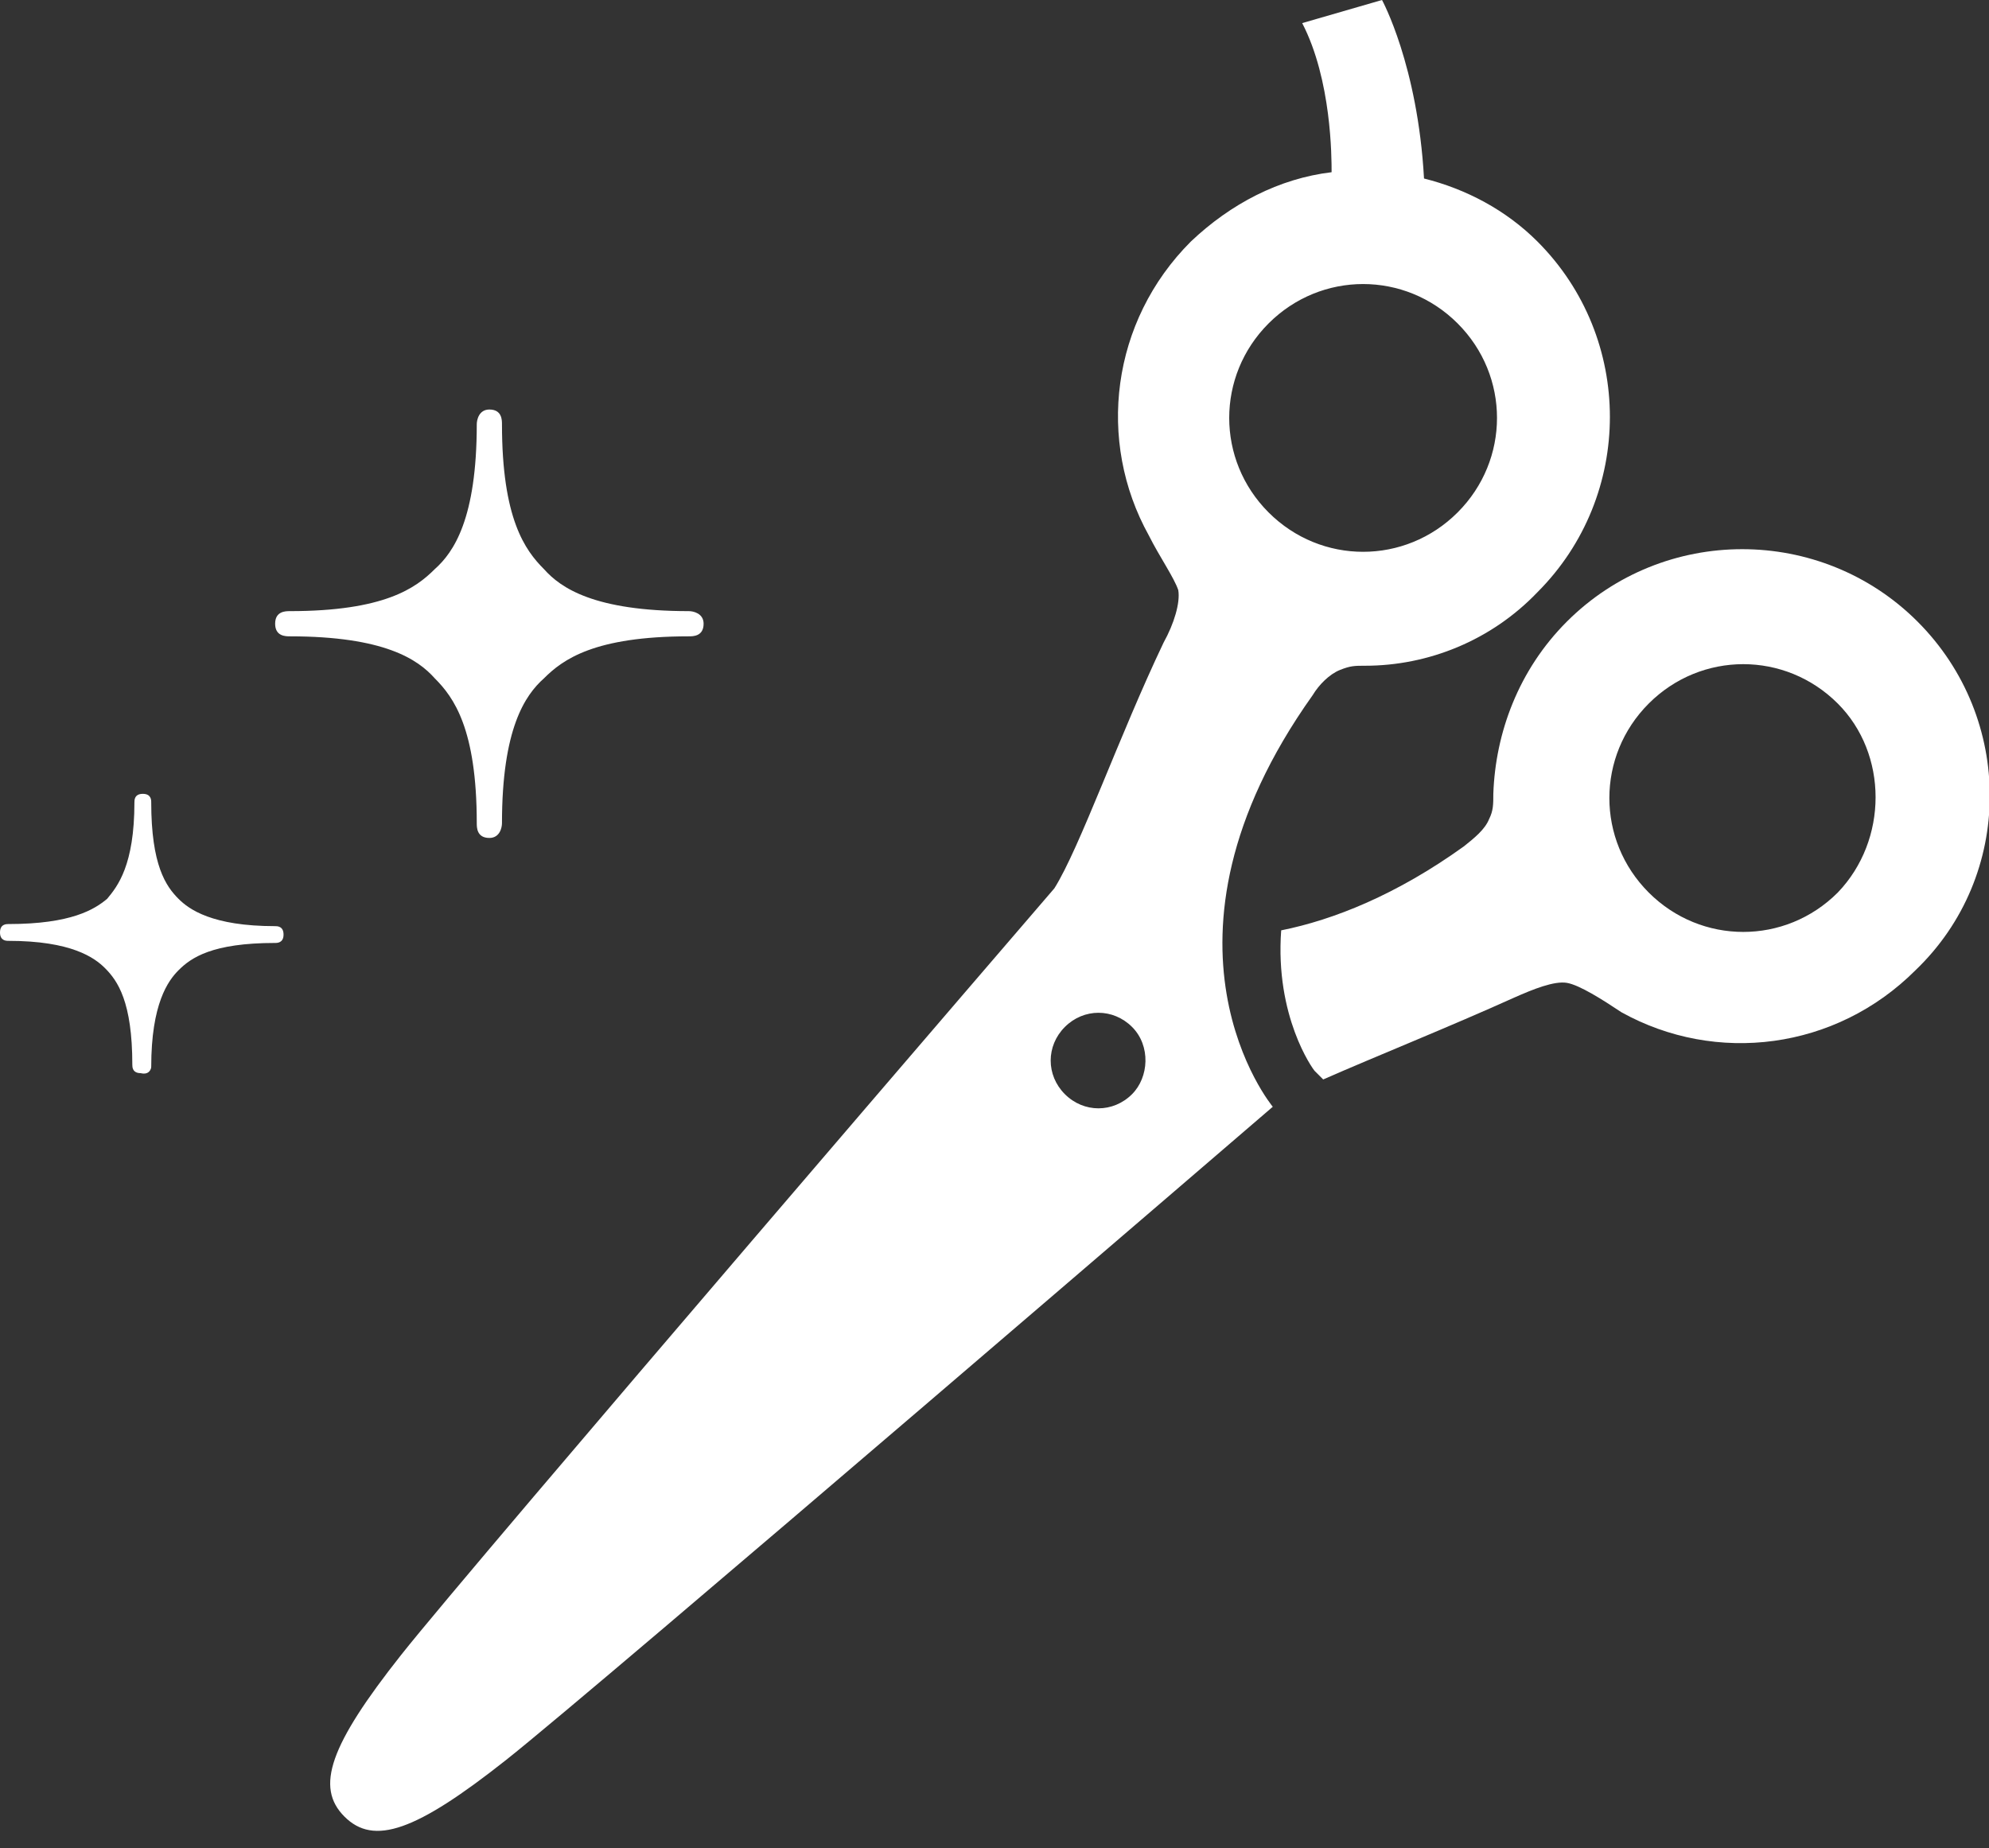
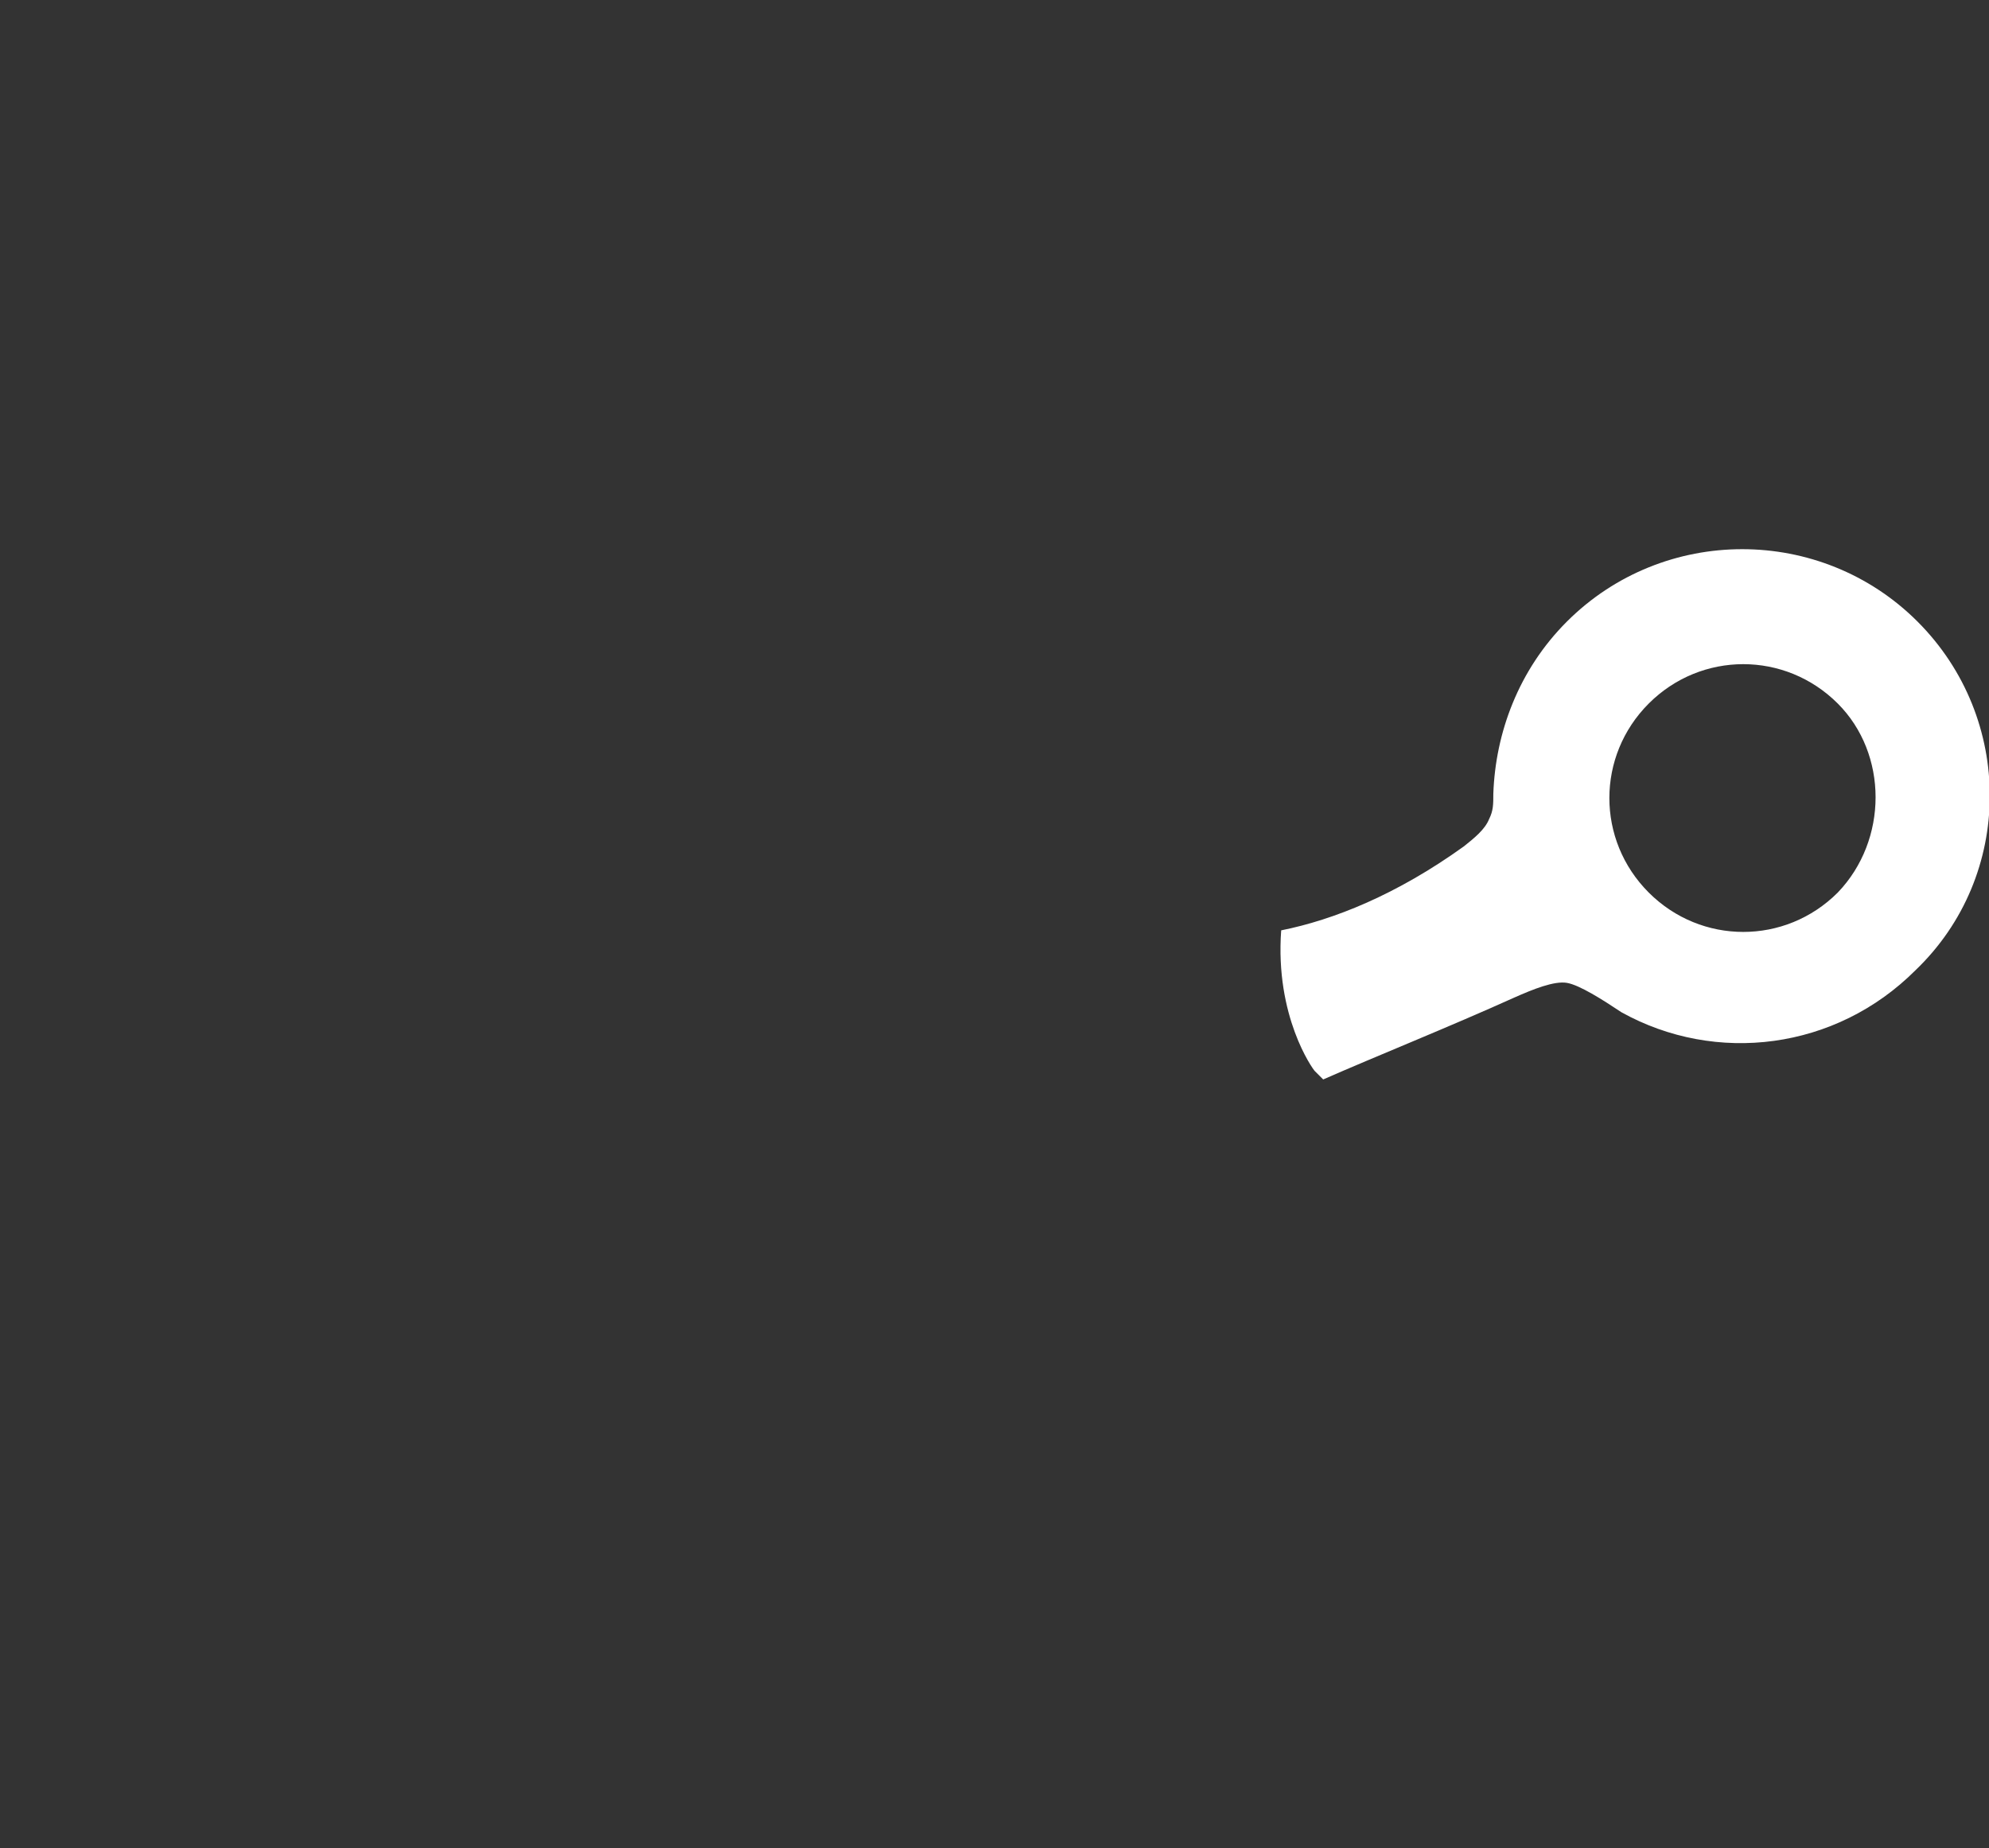
<svg xmlns="http://www.w3.org/2000/svg" id="レイヤー_1" width="94.7" height="88" viewBox="0 0 94.7 88">
  <rect x="0" y="0" width="94.7" height="88" fill="#333333" stroke="none" />
  <style>.st0{fill:#fff}</style>
-   <path class="st0" d="M-275.8 83.1h43.9V88h-43.9zm-17.1-61.3v53.6h30.5v5.3h17.1v-5.3h30.5V21.8h-78.1zM-260 71v-2.4h12.2V71H-260zm37.8-5.3h-63.4V29.1h63.4v36.6zm35.3 9.9c-1.8-1.8-3-4.4-3-7.2V58h-5v10.4c0 8.4 6.8 15.1 15.2 15.2h6.8v-5h-6.8c-2.8 0-5.4-1.1-7.2-3z" />
  <circle class="st0" cx="-180.4" cy="37.5" r="6.6" />
  <path class="st0" d="M-164.7 66.6h-9.3V52.8c0-3.6-2.9-6.5-6.5-6.5s-6.5 2.9-6.5 6.5v15.7c0 3.6 2.9 6.5 6.5 6.5h11.8l.6 9.6c0 2 1.7 3.5 3.6 3.5 2 0 3.5-1.7 3.5-3.6l.4-13.6c.1-2.4-1.7-4.3-4.1-4.3zm51.2-8.6v10.4c0 2.8-1.1 5.3-3 7.2-1.8 1.8-4.4 3-7.2 3h-6.8v5h6.8c8.4 0 15.1-6.8 15.2-15.2V58h-5z" />
-   <circle class="st0" cx="-123" cy="37.5" r="6.6" />
  <path class="st0" d="M-116.5 68.5V52.8c0-3.6-2.9-6.5-6.5-6.5s-6.5 2.9-6.5 6.5v13.8h-9.3c-2.3 0-4.2 1.9-4.2 4.2l.4 13.6c0 2 1.5 3.6 3.5 3.6s3.6-1.5 3.6-3.5l.6-9.6h11.8c3.7.1 6.6-2.8 6.6-6.4z" />
-   <path class="st0" d="M-169 58.1h35.9v6.1H-169zm15.3 9.4h4.2v14.8h-4.2zm19.5-36.3c0 1.2-.4 2.4-1.1 3.4-.7 1-1.8 2-3.1 2.6l-1 .5 1.2 2.8c-3.8-.7-7.3-1.9-9.1-2.6-2.4-.7-4.2-2.2-5.2-3.9l-2 1.1c1.3 2.3 3.6 4.1 6.4 5 2.2.8 6.8 2.5 11.6 3l2 .2-2-4.6c1.2-.8 2.2-1.7 3-2.8 1-1.4 1.5-3 1.5-4.7 0-2.2-.9-4.1-2.3-5.7-1.4-1.6-3.4-2.7-5.7-3.3l-.6 2.2c1.9.5 3.5 1.5 4.6 2.7 1.2 1.1 1.8 2.5 1.8 4.1z" />
  <path class="st0" d="M-167.6 30.7l-2.7 6.1 2-.2c6.8-.8 13.4-3.1 16.5-4.3 3-.9 5.5-2.6 7.3-4.7 1.8-2.1 3-4.7 3-7.6 0-1.9-.5-3.6-1.3-5.2-1.3-2.4-3.4-4.4-6-5.7-2.6-1.4-5.7-2.2-9-2.2-4.4 0-8.5 1.4-11.4 3.8-1.5 1.2-2.7 2.6-3.6 4.2-.8 1.6-1.3 3.4-1.3 5.2 0 2.4.8 4.6 2.1 6.5 1 1.6 2.6 3 4.4 4.1zm-3.3-14.7c1-1.9 2.8-3.6 5-4.8 2.2-1.2 5-1.9 7.9-1.9 3.9 0 7.5 1.3 10 3.3 1.3 1 2.3 2.2 3 3.5.7 1.3 1.1 2.7 1.1 4.1 0 2.2-.9 4.3-2.4 6.1-1.5 1.8-3.7 3.2-6.4 4-2.7 1-8.1 2.9-13.9 3.8l2-4.4-1-.5c-1.9-1-3.5-2.3-4.6-3.9-1.1-1.6-1.7-3.3-1.7-5.2 0-1.5.3-2.9 1-4.1zm117.1 64.8c0 1.9-1.5 3.4-3.4 3.4h-7.1c-1.9 0-3.4-1.5-3.4-3.4v-1.5c0-1.9 1.5-3.4 3.4-3.4h7.1c1.9 0 3.4 1.5 3.4 3.4v1.5zm-30.7-13h-.6c-1.9 0-3.4 1.5-3.4 3.4v4.6c0 1.9.9 3.4 2.3 3.4h.4c1.6 0 1.2 1.5 1.2 3.4v2.2c0 1.9 1.5 3.4 3.4 3.4h5.1c1.9 0 3.4-1.5 3.4-3.4V71.3c0-1.9-1.5-3.4-3.4-3.4h-8.4zm41.6-28.3c-1.6 0-2.9 1.1-3.3 2.6l-1.9 8.6c-.3 1.5-1.7 2.6-3.3 2.6h-21c-1.9 0-3.4 1.5-3.4 3.4v2.5c0 1.9 1.5 3.4 3.4 3.4h.7c1.9 0 3.4 1.5 3.4 3.4v1.7c0 1.9 1.5 3.4 3.4 3.4h26c1.6 0 2.9-1.1 3.3-2.6l5.4-24.9c.2-1 0-2-.7-2.8-.6-.8-1.6-1.3-2.6-1.3h-9.4zm20.7-7.3c-.3 1.6-1.7 2.7-3.3 2.7h-14.6c-1 0-2-.4-2.6-1.2-.6-.8-.9-1.8-.7-2.8l2.1-11c.3-1.6 1.7-2.7 3.3-2.7h14.6c1 0 1.9.4 2.6 1.2.6.8.9 1.8.7 2.8l-2.1 11zm113.5-2.6c-4.6-4.6-12.1-4.6-16.7 0-2.3 2.3-3.4 5.3-3.5 8.2 0 .5 0 .8-.2 1.2-.2.5-.7.9-1.2 1.3-3.2 2.3-6.2 3.5-8.7 4-.3 4.1 1.5 6.6 1.6 6.7l.4.4c2.5-1.1 6-2.5 9.1-3.9.9-.4 1.9-.8 2.5-.7.6.1 1.7.8 2.6 1.4 4.5 2.5 10.2 1.8 14-2 4.7-4.5 4.7-12 .1-16.6zm-3.8 12.9c-2.5 2.5-6.5 2.5-9 0s-2.5-6.5 0-9 6.5-2.5 9 0c2.4 2.4 2.4 6.5 0 9z" />
-   <path class="st0" d="M62.5 33.1c.3-.5.8-1 1.3-1.2.5-.2.7-.2 1.2-.2 3 0 6-1.2 8.2-3.5 4.6-4.6 4.6-12.1 0-16.7-1.5-1.5-3.4-2.5-5.4-3-.3-5.4-2-8.5-2-8.5L62 1.1c1.4 2.7 1.4 6.4 1.4 7.1-2.5.3-4.8 1.5-6.7 3.3-3.8 3.8-4.5 9.5-2 14 .5 1 1.2 2 1.4 2.6.1.6-.2 1.6-.7 2.5-2.1 4.4-4 9.8-5.2 11.7 0 0-27.7 32.2-31.1 36.5-3.4 4.3-4.1 6.3-2.7 7.7 1.4 1.4 3.4.7 7.7-2.7 4.3-3.4 36.5-31.1 36.5-31.1s-6.5-7.8 1.9-19.6zm-2.1-17.7c2.5-2.5 6.5-2.5 9 0s2.5 6.5 0 9-6.5 2.5-9 0-2.5-6.5 0-9zm-6.5 36.7c-.9.9-2.3.9-3.2 0-.9-.9-.9-2.3 0-3.2.9-.9 2.3-.9 3.2 0s.8 2.4 0 3.2zM13.8 30.3c4.5 0 6.1 1.1 6.9 2 .9.9 2 2.4 2 6.9 0 .2 0 .7.6.7.5 0 .6-.5.6-.7 0-4.5 1.1-6.1 2-6.9.9-.9 2.4-2 6.9-2 .2 0 .7 0 .7-.6 0-.5-.5-.6-.7-.6-4.5 0-6.1-1.1-6.9-2-.9-.9-2-2.4-2-6.9 0-.2 0-.7-.6-.7-.5 0-.6.5-.6.7 0 4.5-1.1 6.1-2 6.9-.9.9-2.4 2-6.9 2-.2 0-.7 0-.7.6s.5.6.7.6zM7.2 50.8c0-3 .8-4.1 1.3-4.6.6-.6 1.6-1.3 4.6-1.3.1 0 .4 0 .4-.4s-.3-.4-.4-.4c-3 0-4.1-.8-4.6-1.3-.6-.6-1.3-1.6-1.3-4.6 0-.1 0-.4-.4-.4s-.4.3-.4.4c0 3-.8 4-1.3 4.6-.6.5-1.7 1.2-4.7 1.2-.1 0-.4 0-.4.4s.3.4.4.4c3 0 4.1.8 4.6 1.3.6.6 1.3 1.6 1.3 4.6 0 .1 0 .4.4.4.4.1.5-.2.5-.3z" />
</svg>